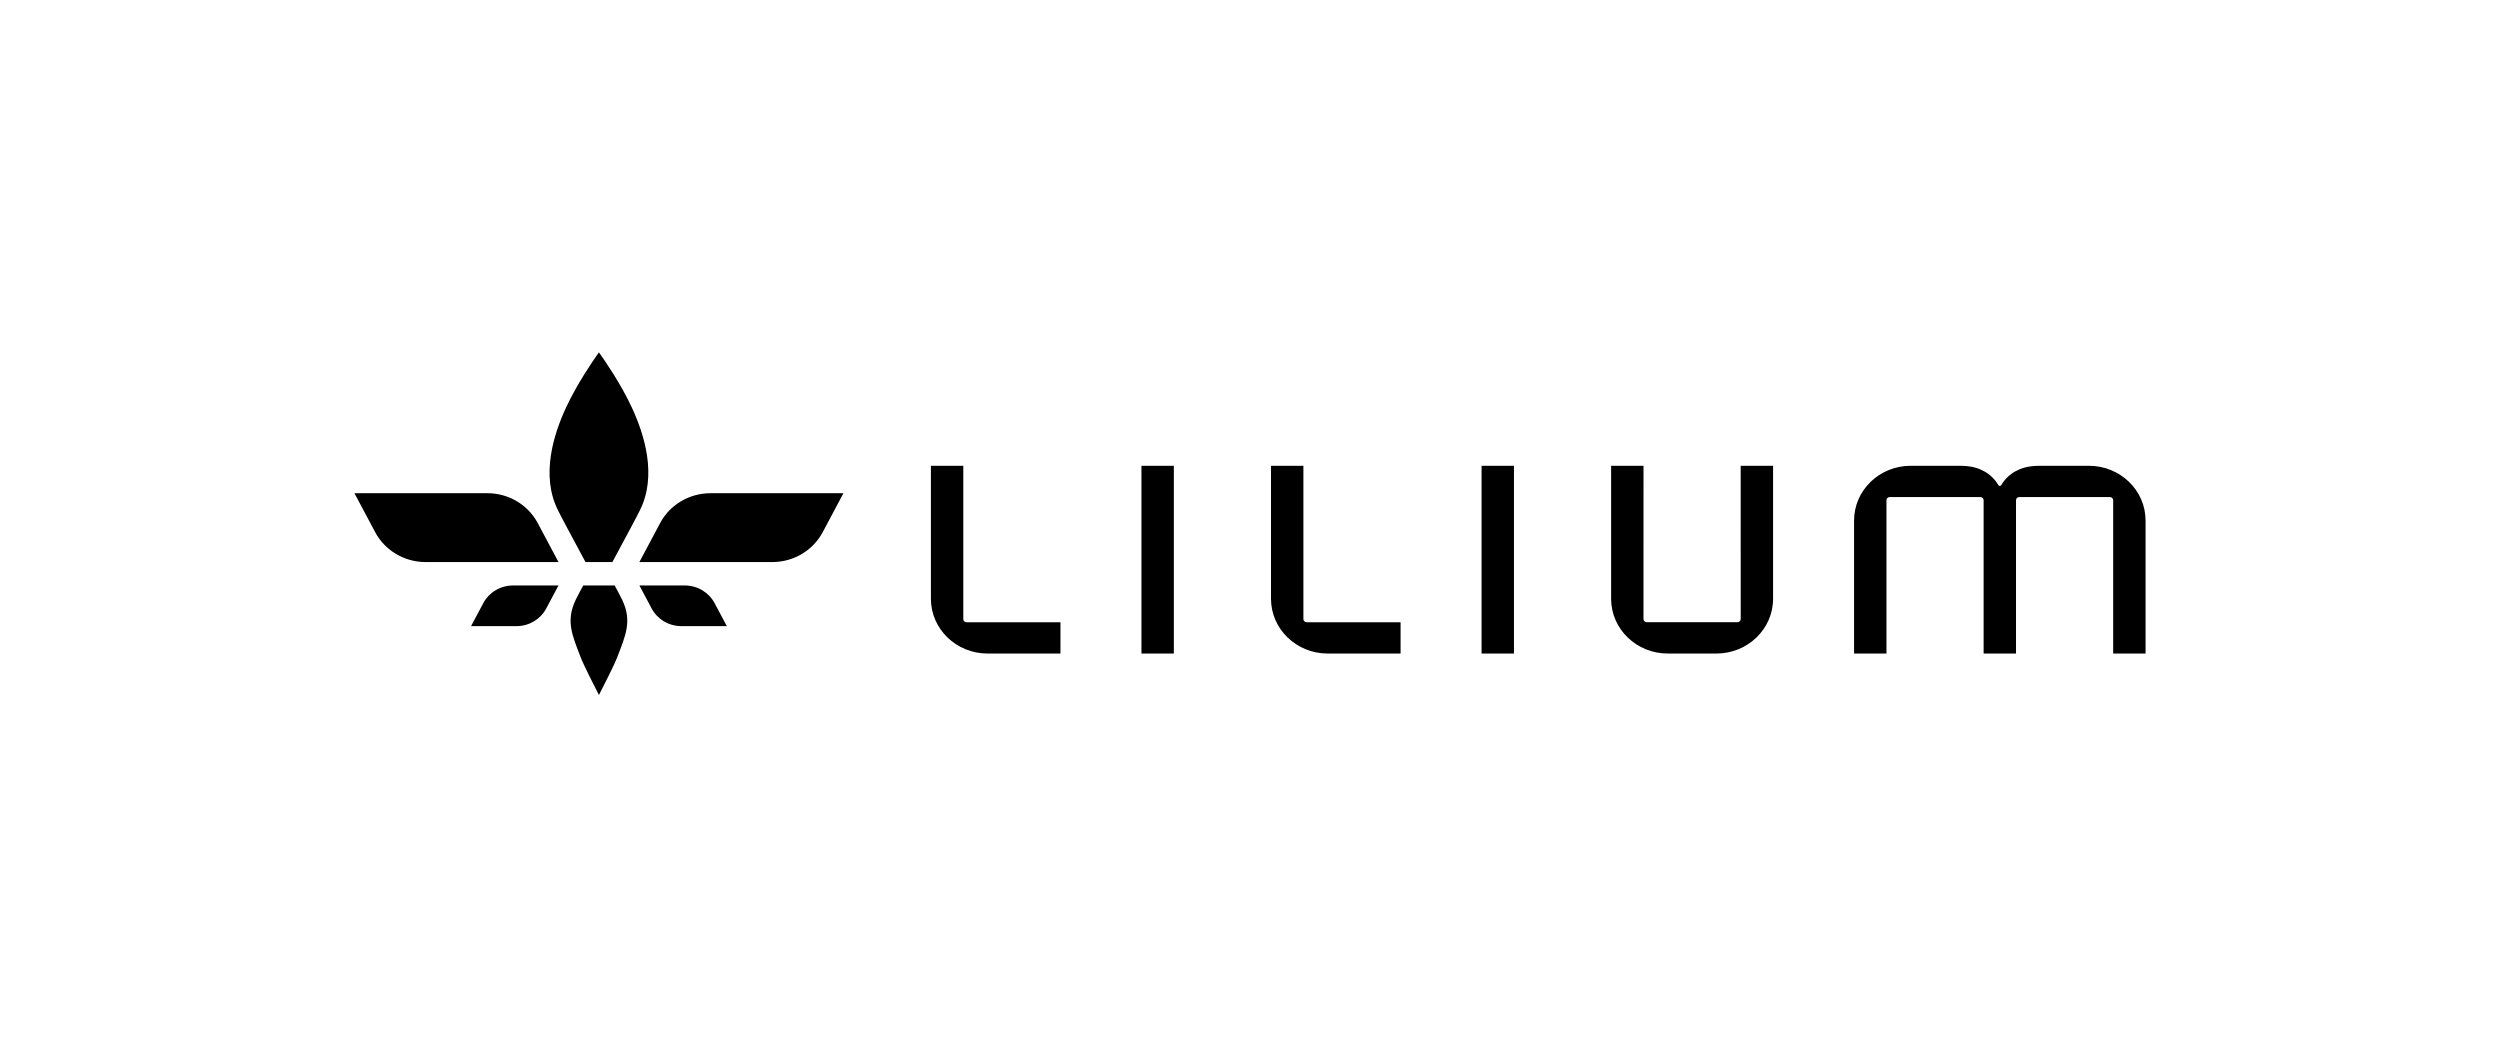
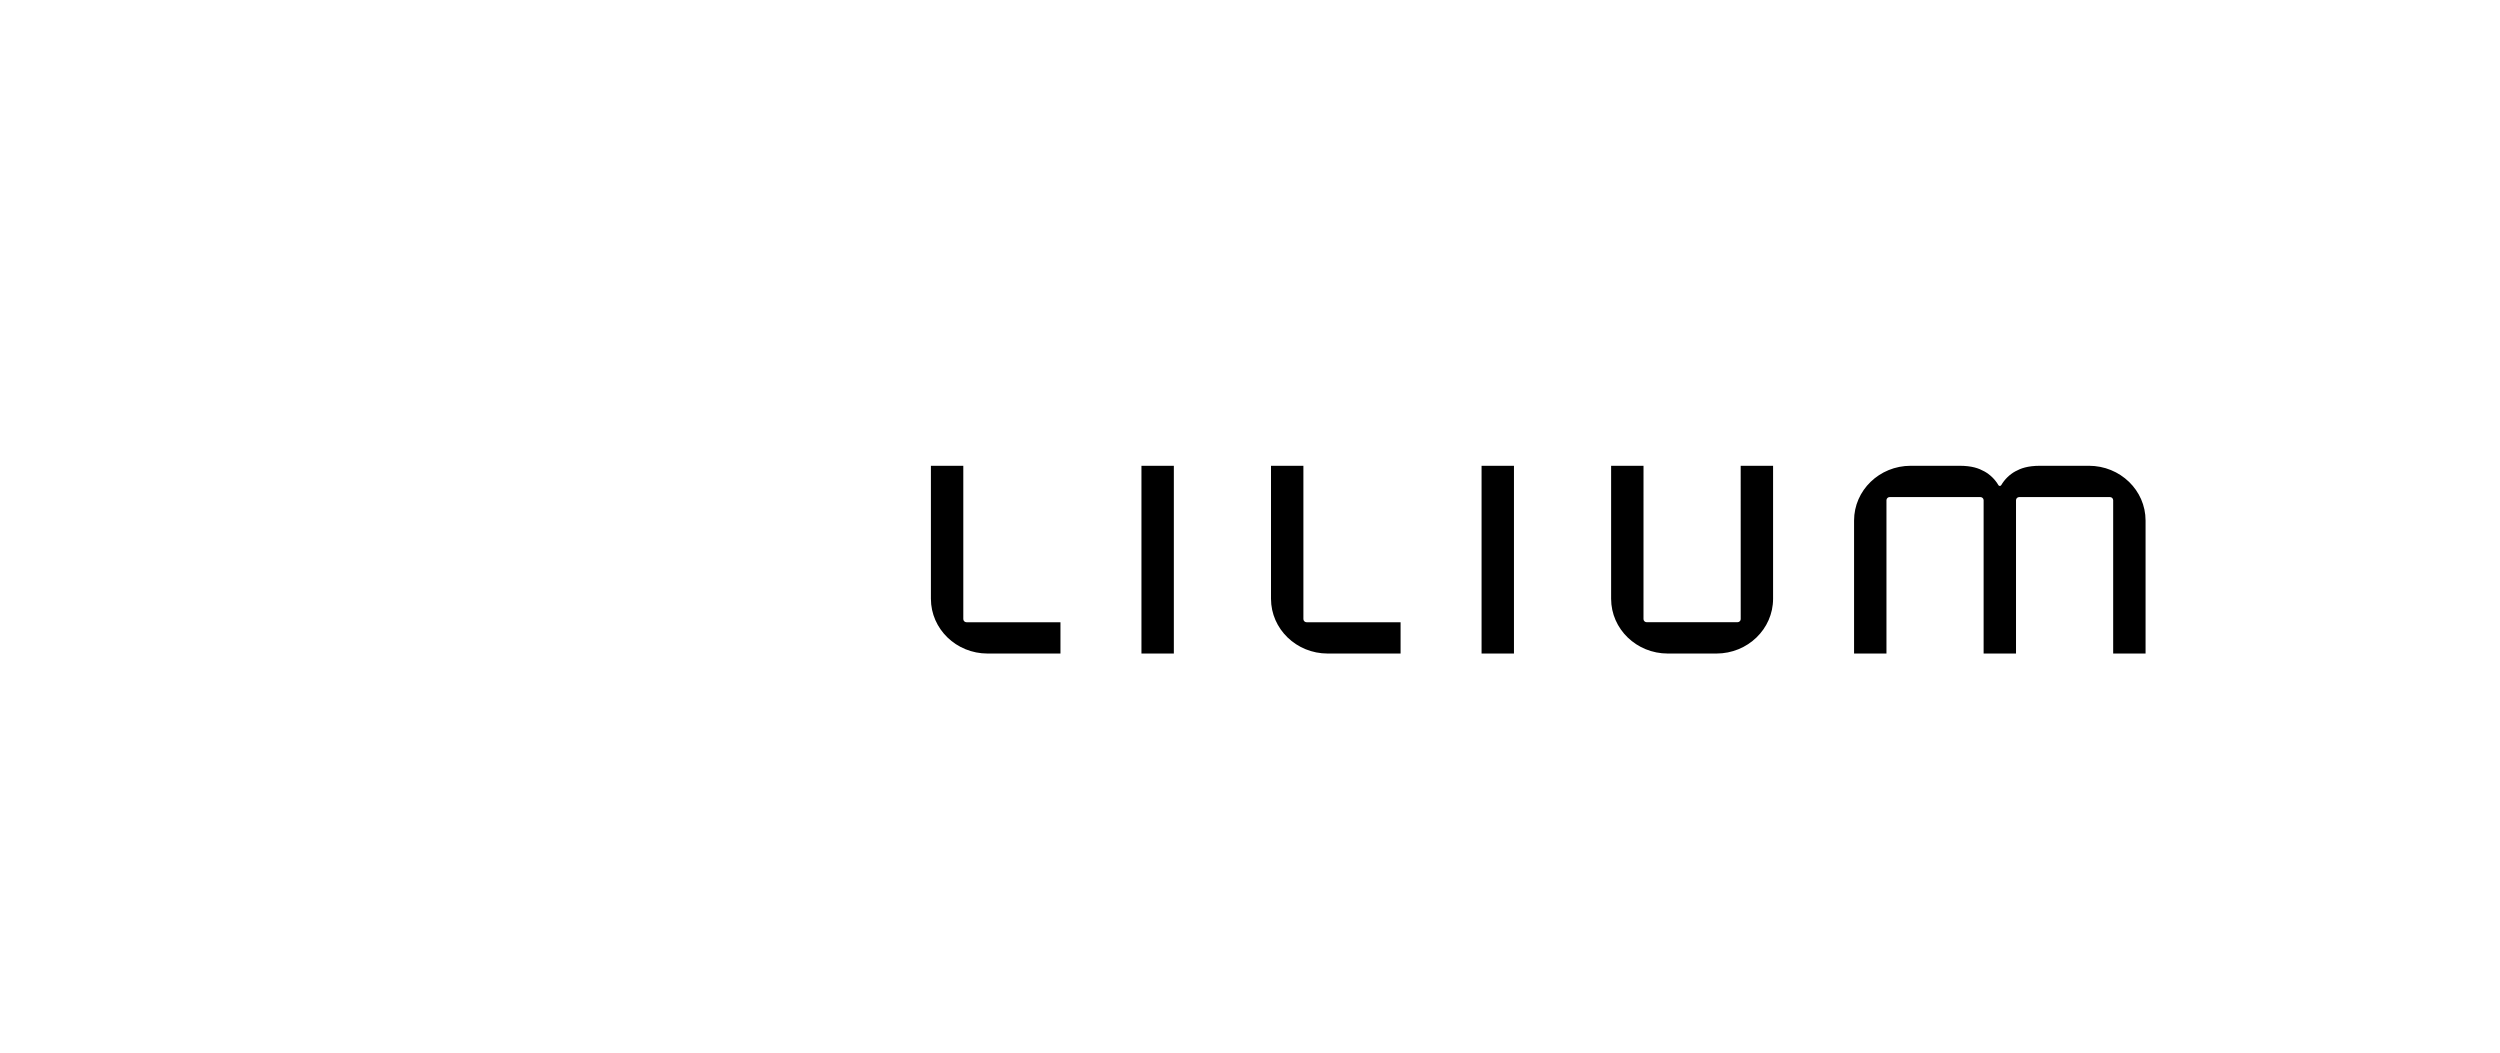
<svg xmlns="http://www.w3.org/2000/svg" width="190" height="80" viewBox="0 0 190 80" fill="none">
  <path d="M70.749 35.399V45.506C70.749 47.805 72.678 49.669 75.056 49.669H80.595V47.291H73.457C73.321 47.291 73.211 47.184 73.211 47.053V35.399H70.749ZM96.596 35.399V45.506C96.596 47.805 98.525 49.669 100.904 49.669H106.444V47.291H99.305C99.168 47.291 99.058 47.184 99.058 47.053V35.399H96.596ZM122.445 35.399V45.506C122.445 47.805 124.373 49.669 126.753 49.669H130.446C132.825 49.669 134.754 47.805 134.754 45.506V35.399H132.292L132.294 47.053C132.294 47.184 132.181 47.289 132.045 47.289H125.152C125.017 47.289 124.905 47.184 124.905 47.053L124.907 35.399H122.445ZM145.216 35.399C142.837 35.399 140.909 37.263 140.909 39.562V49.667H143.371V38.016C143.371 37.885 143.479 37.777 143.615 37.777H150.508C150.644 37.777 150.755 37.885 150.755 38.016V49.667H153.217V38.016C153.217 37.885 153.327 37.777 153.463 37.777H160.356C160.491 37.777 160.601 37.885 160.601 38.016V49.667H163.063V39.562C163.063 37.263 161.136 35.399 158.755 35.399H155.064C154.09 35.399 153.58 35.596 153.158 35.826C152.739 36.056 152.351 36.428 152.095 36.87H152.093C152.072 36.909 152.032 36.932 151.986 36.932C151.94 36.932 151.898 36.909 151.878 36.87C151.623 36.428 151.231 36.056 150.811 35.826C150.391 35.596 149.884 35.399 148.909 35.399H145.216ZM86.75 35.401V49.668H89.212V35.401L86.75 35.401ZM112.599 35.401V49.668H115.061V35.401L112.599 35.401Z" fill="black" />
-   <path d="M45.52 26.781L45.403 26.945C45.034 27.465 43.868 29.163 43.051 30.908C42.067 33.001 41.078 36.151 42.413 38.792C42.553 39.099 43.536 40.932 44.497 42.715H46.542C47.503 40.932 48.485 39.099 48.626 38.792C49.961 36.151 48.972 33.001 47.99 30.908C47.173 29.163 46.005 27.465 45.636 26.945L45.52 26.781ZM26.938 37.483L28.519 40.456C29.235 41.797 30.683 42.717 32.353 42.717H42.446L40.862 39.743C40.148 38.401 38.701 37.483 37.031 37.483H26.938ZM54.01 37.483C52.34 37.483 50.891 38.401 50.176 39.743L48.593 42.717H58.688C60.358 42.717 61.805 41.797 62.52 40.456L64.101 37.483H54.01ZM38.999 44.496C38.013 44.496 37.157 45.038 36.735 45.831L35.8 47.587H39.246C40.232 47.587 41.088 47.045 41.51 46.252L42.444 44.496H38.999ZM44.327 44.496C44.189 44.744 43.942 45.198 43.759 45.574C42.977 47.199 43.5 48.3 44.125 49.941C44.353 50.542 45.206 52.207 45.452 52.688L45.52 52.818L45.587 52.688C45.834 52.207 46.684 50.542 46.914 49.941C47.539 48.3 48.063 47.199 47.28 45.574C47.098 45.198 46.851 44.744 46.712 44.496H44.327ZM48.595 44.496L49.529 46.252C49.952 47.045 50.807 47.587 51.795 47.587H55.239L54.304 45.831C53.882 45.038 53.027 44.496 52.039 44.496H48.595Z" fill="black" />
</svg>